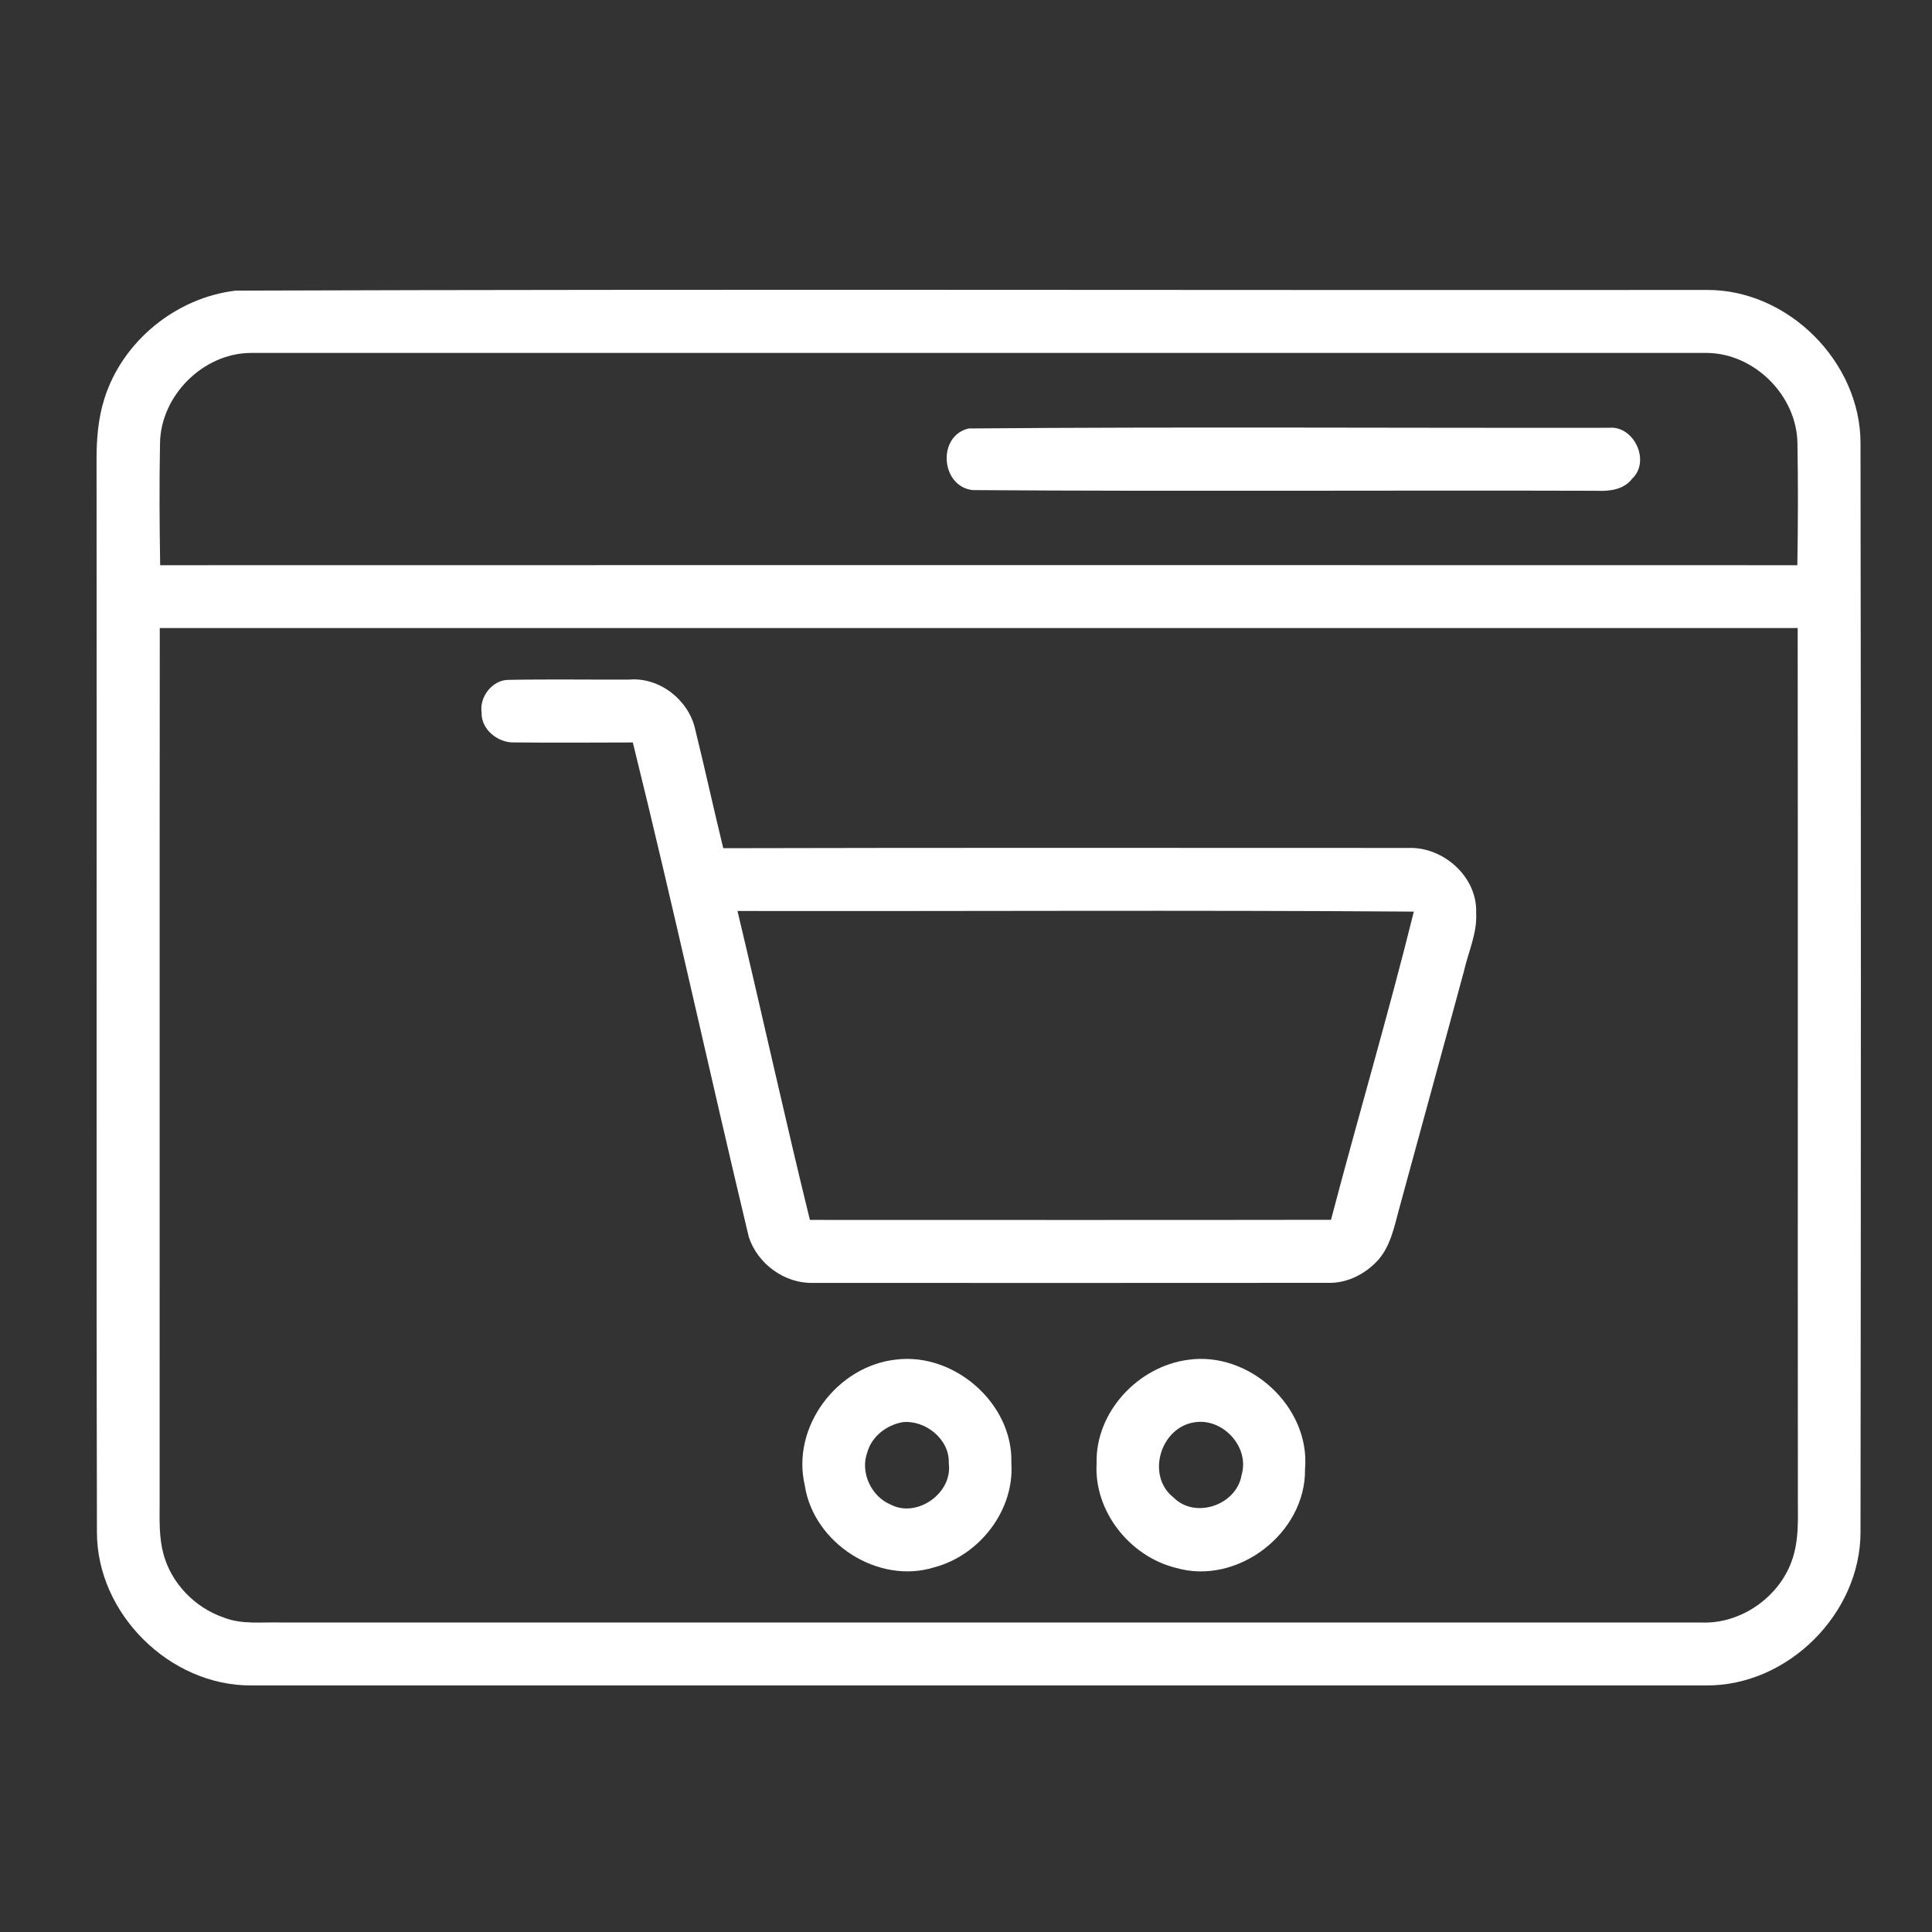
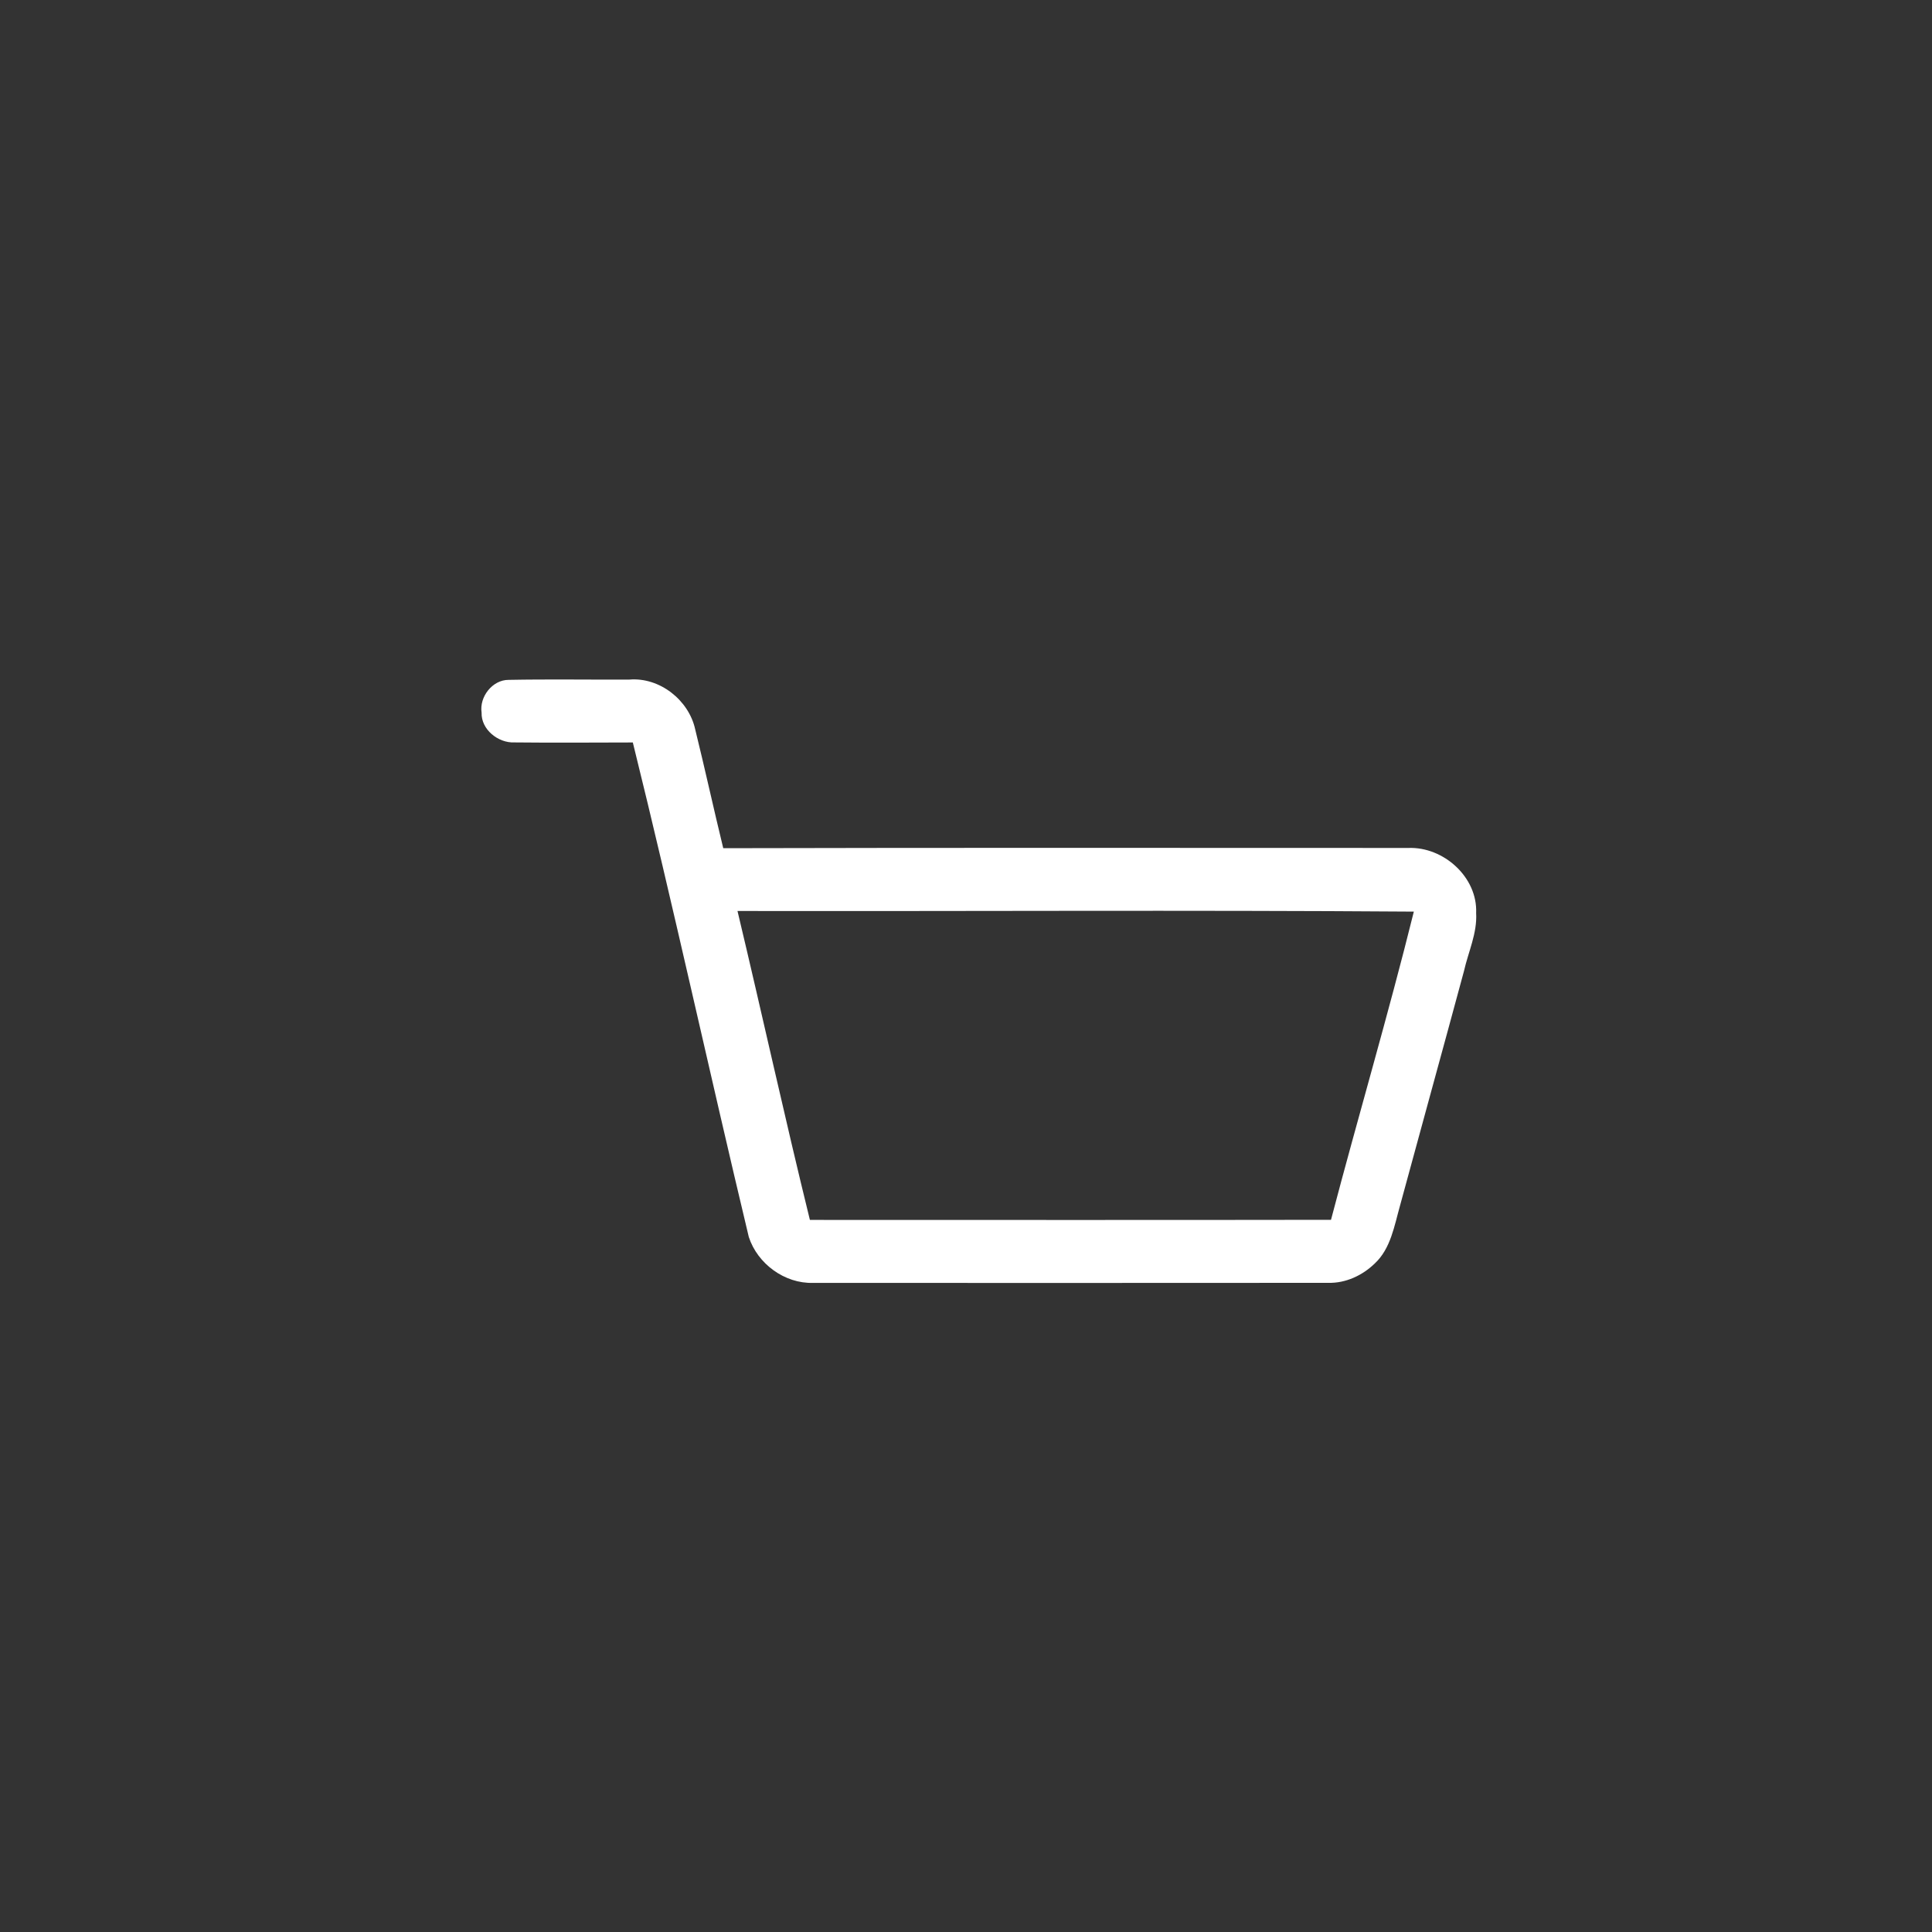
<svg xmlns="http://www.w3.org/2000/svg" width="40" height="40" viewBox="0 0 40 40" fill="none">
  <rect x="0" y="0" width="40" height="40" fill="#333333" stroke="none" />
-   <path d="M4.88 6.017C15.028 5.983 25.179 6.012 35.329 6.003C37.018 5.989 38.524 7.494 38.52 9.183C38.531 16.692 38.529 24.203 38.52 31.713C38.524 33.406 37.014 34.909 35.323 34.895C25.282 34.896 15.242 34.896 5.201 34.895C3.516 34.905 2.005 33.41 2.007 31.722C1.991 24.328 2.007 16.933 1.999 9.539C1.997 9.106 2.03 8.668 2.162 8.252C2.536 7.064 3.645 6.162 4.88 6.017ZM3.313 9.176C3.297 10.018 3.302 10.86 3.316 11.702C14.614 11.699 25.913 11.699 37.212 11.702C37.226 10.859 37.229 10.016 37.214 9.173C37.198 8.187 36.322 7.313 35.336 7.307C25.288 7.306 15.241 7.306 5.193 7.307C4.206 7.312 3.327 8.19 3.313 9.176ZM3.308 13.003C3.302 19.044 3.308 25.084 3.305 31.124C3.304 31.475 3.291 31.831 3.384 32.174C3.548 32.784 4.039 33.288 4.637 33.491C5.007 33.637 5.413 33.581 5.802 33.592C15.603 33.591 25.406 33.591 35.207 33.592C36.019 33.633 36.814 33.09 37.092 32.33C37.264 31.868 37.217 31.365 37.223 30.882C37.218 24.922 37.226 18.963 37.219 13.003C25.916 13.004 14.612 13.004 3.308 13.003Z" fill="white" />
-   <path d="M20.057 8.871C24.472 8.834 28.889 8.863 33.305 8.857C33.83 8.803 34.18 9.548 33.79 9.913C33.623 10.134 33.329 10.174 33.071 10.161C28.76 10.148 24.448 10.177 20.137 10.147C19.472 10.07 19.4 9.019 20.057 8.871Z" fill="white" />
  <path d="M9.971 14.754C9.921 14.427 10.196 14.074 10.531 14.076C11.364 14.06 12.198 14.074 13.032 14.07C13.657 14.018 14.26 14.494 14.393 15.099C14.595 15.917 14.774 16.741 14.974 17.561C19.702 17.549 24.43 17.556 29.158 17.556C29.886 17.528 30.593 18.16 30.562 18.903C30.586 19.321 30.4 19.705 30.31 20.105C29.873 21.724 29.425 23.341 28.986 24.961C28.868 25.377 28.795 25.849 28.464 26.158C28.208 26.407 27.861 26.569 27.5 26.56C23.944 26.564 20.389 26.561 16.834 26.561C16.245 26.578 15.684 26.166 15.503 25.61C14.687 22.201 13.944 18.774 13.102 15.372C12.284 15.373 11.466 15.38 10.648 15.371C10.315 15.385 9.959 15.104 9.971 14.754ZM15.269 18.861C15.777 20.99 16.245 23.13 16.768 25.257C20.365 25.257 23.96 25.261 27.557 25.255C28.116 23.125 28.742 21.011 29.272 18.874C24.604 18.84 19.937 18.869 15.269 18.861Z" fill="white" />
-   <path d="M18.557 28.148C19.764 28.002 20.978 29.063 20.939 30.292C21.005 31.269 20.28 32.202 19.344 32.449C18.183 32.814 16.842 31.95 16.662 30.752C16.378 29.54 17.334 28.277 18.557 28.148ZM18.689 29.444C18.358 29.503 18.05 29.736 17.957 30.067C17.803 30.482 18.038 30.987 18.445 31.153C18.993 31.435 19.729 30.907 19.643 30.297C19.668 29.802 19.159 29.396 18.689 29.444Z" fill="white" />
-   <path d="M24.601 28.153C25.87 27.972 27.133 29.129 27.019 30.419C27.038 31.741 25.62 32.829 24.35 32.462C23.393 32.228 22.645 31.29 22.704 30.294C22.678 29.232 23.565 28.288 24.601 28.153ZM24.742 29.445C24.025 29.543 23.72 30.555 24.299 31.006C24.748 31.457 25.602 31.159 25.705 30.541C25.878 29.964 25.327 29.361 24.742 29.445Z" fill="white" />
</svg>